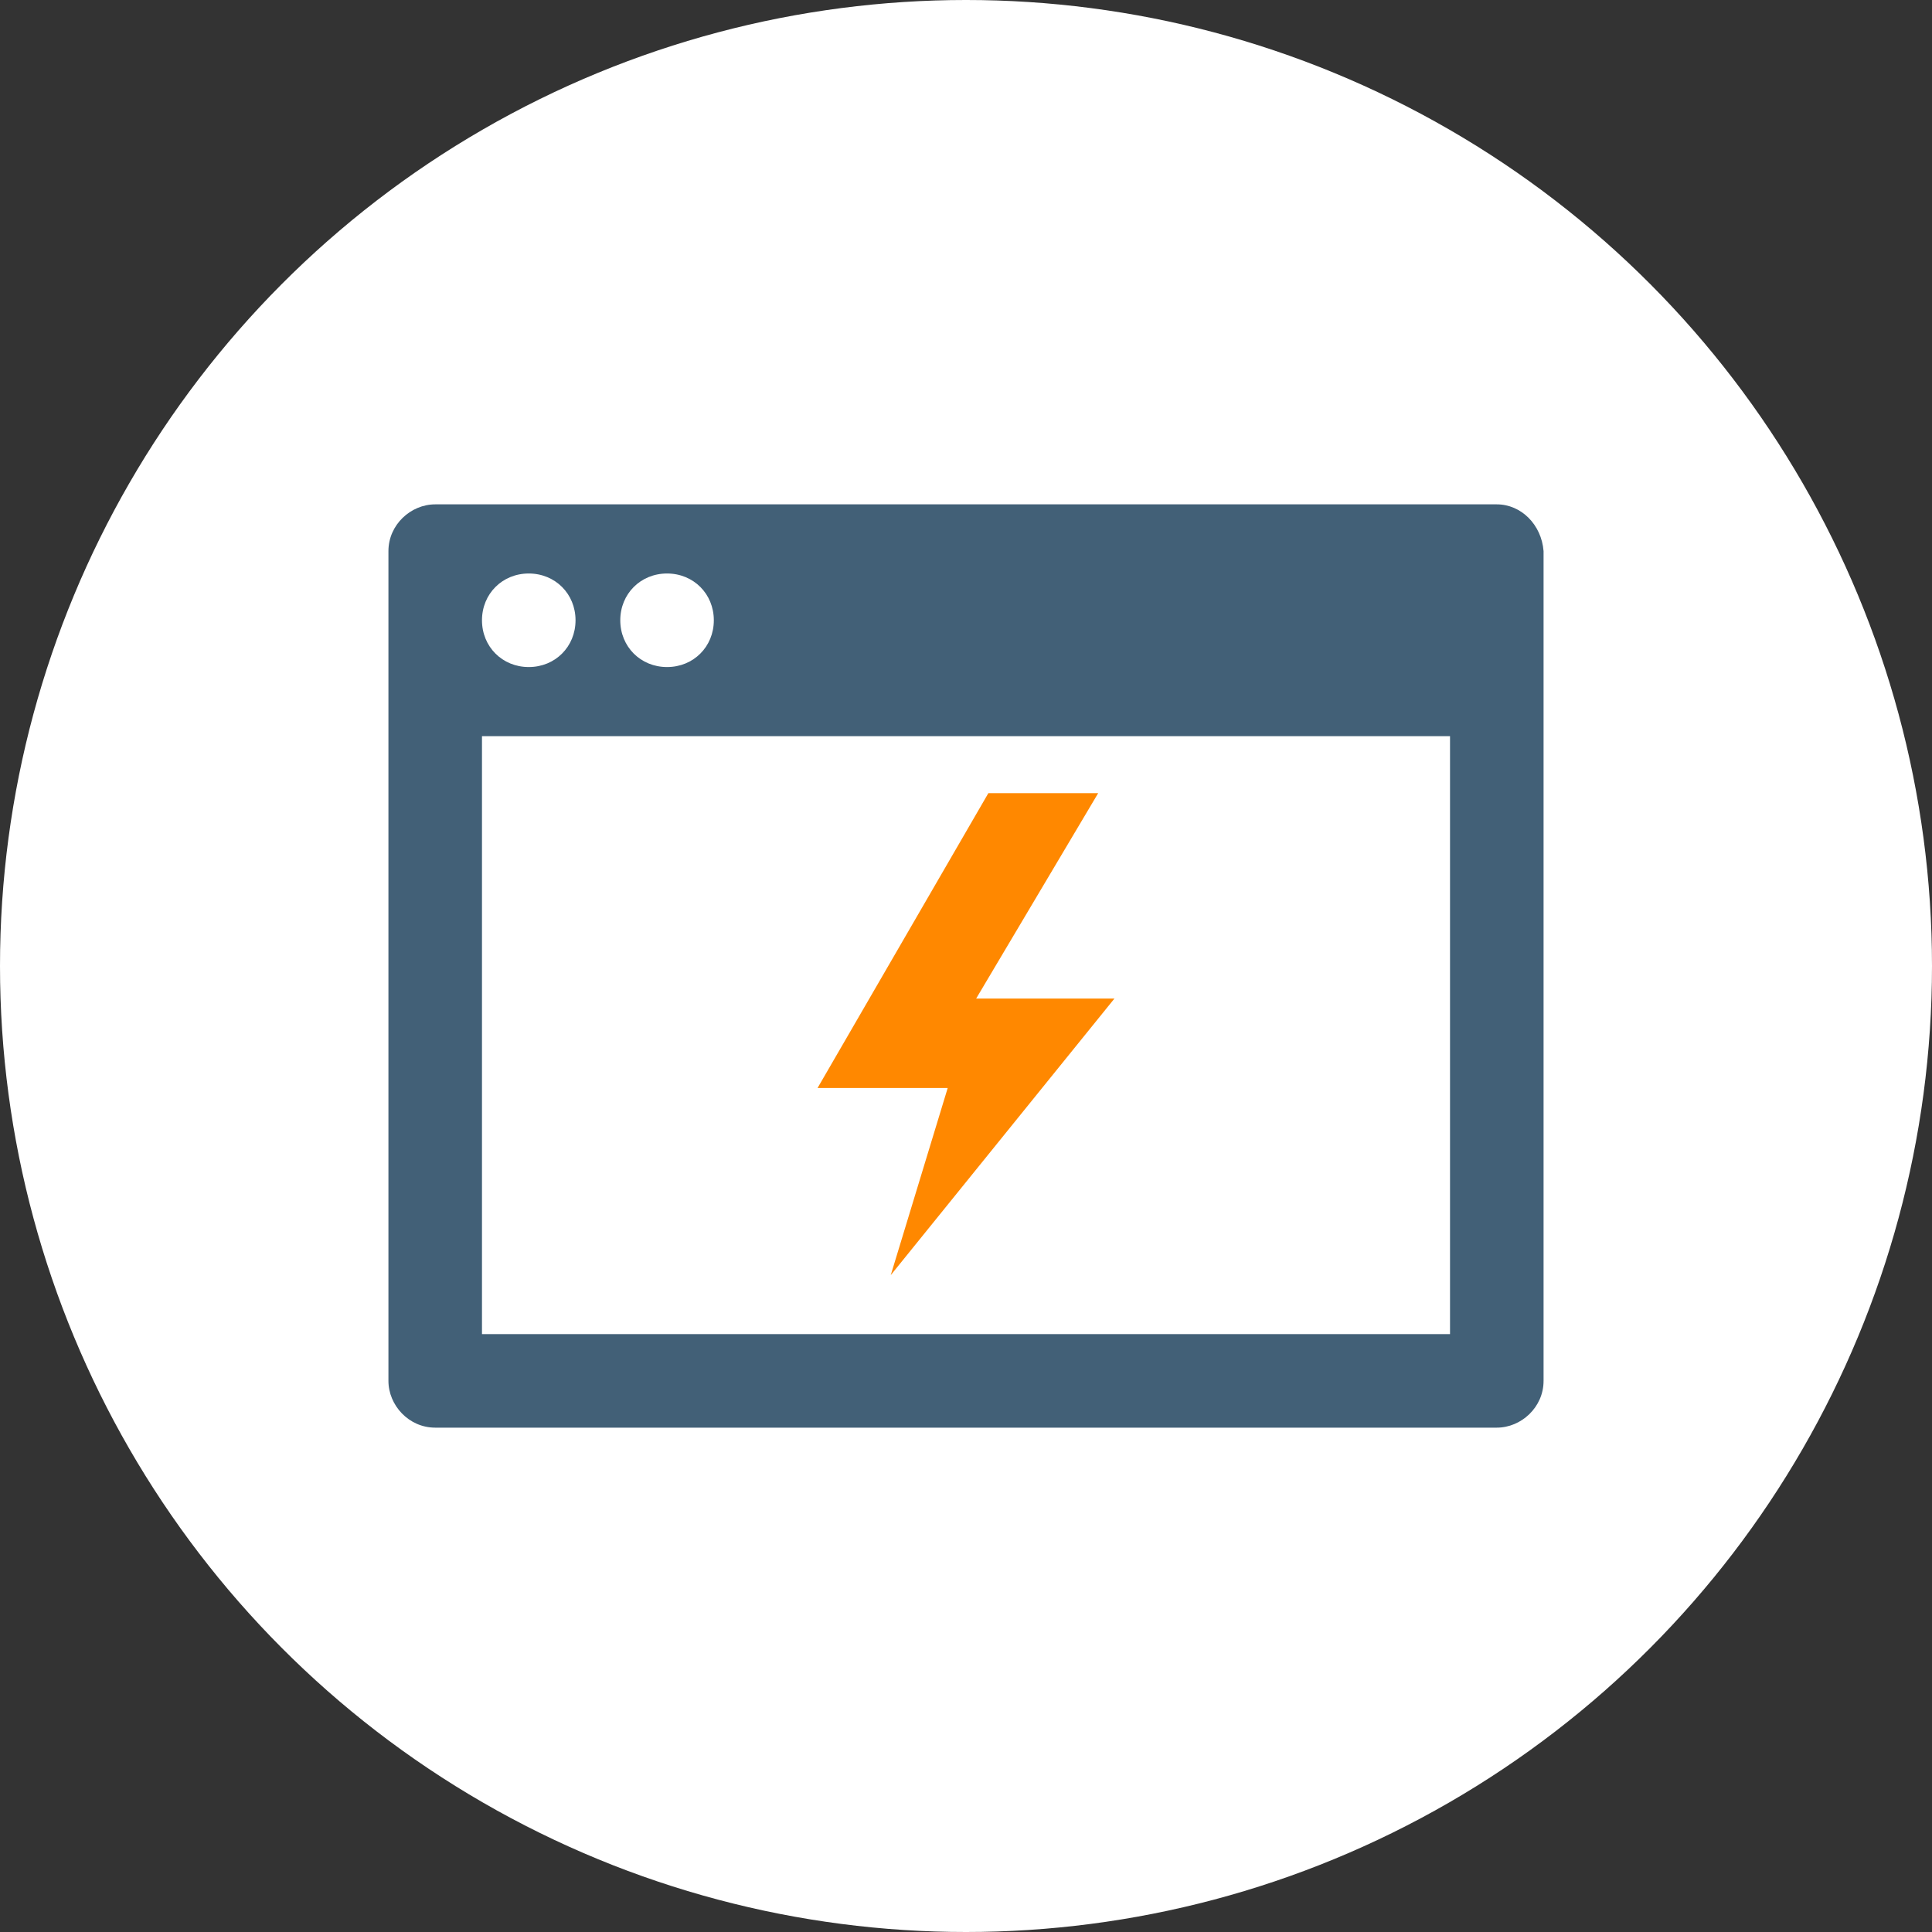
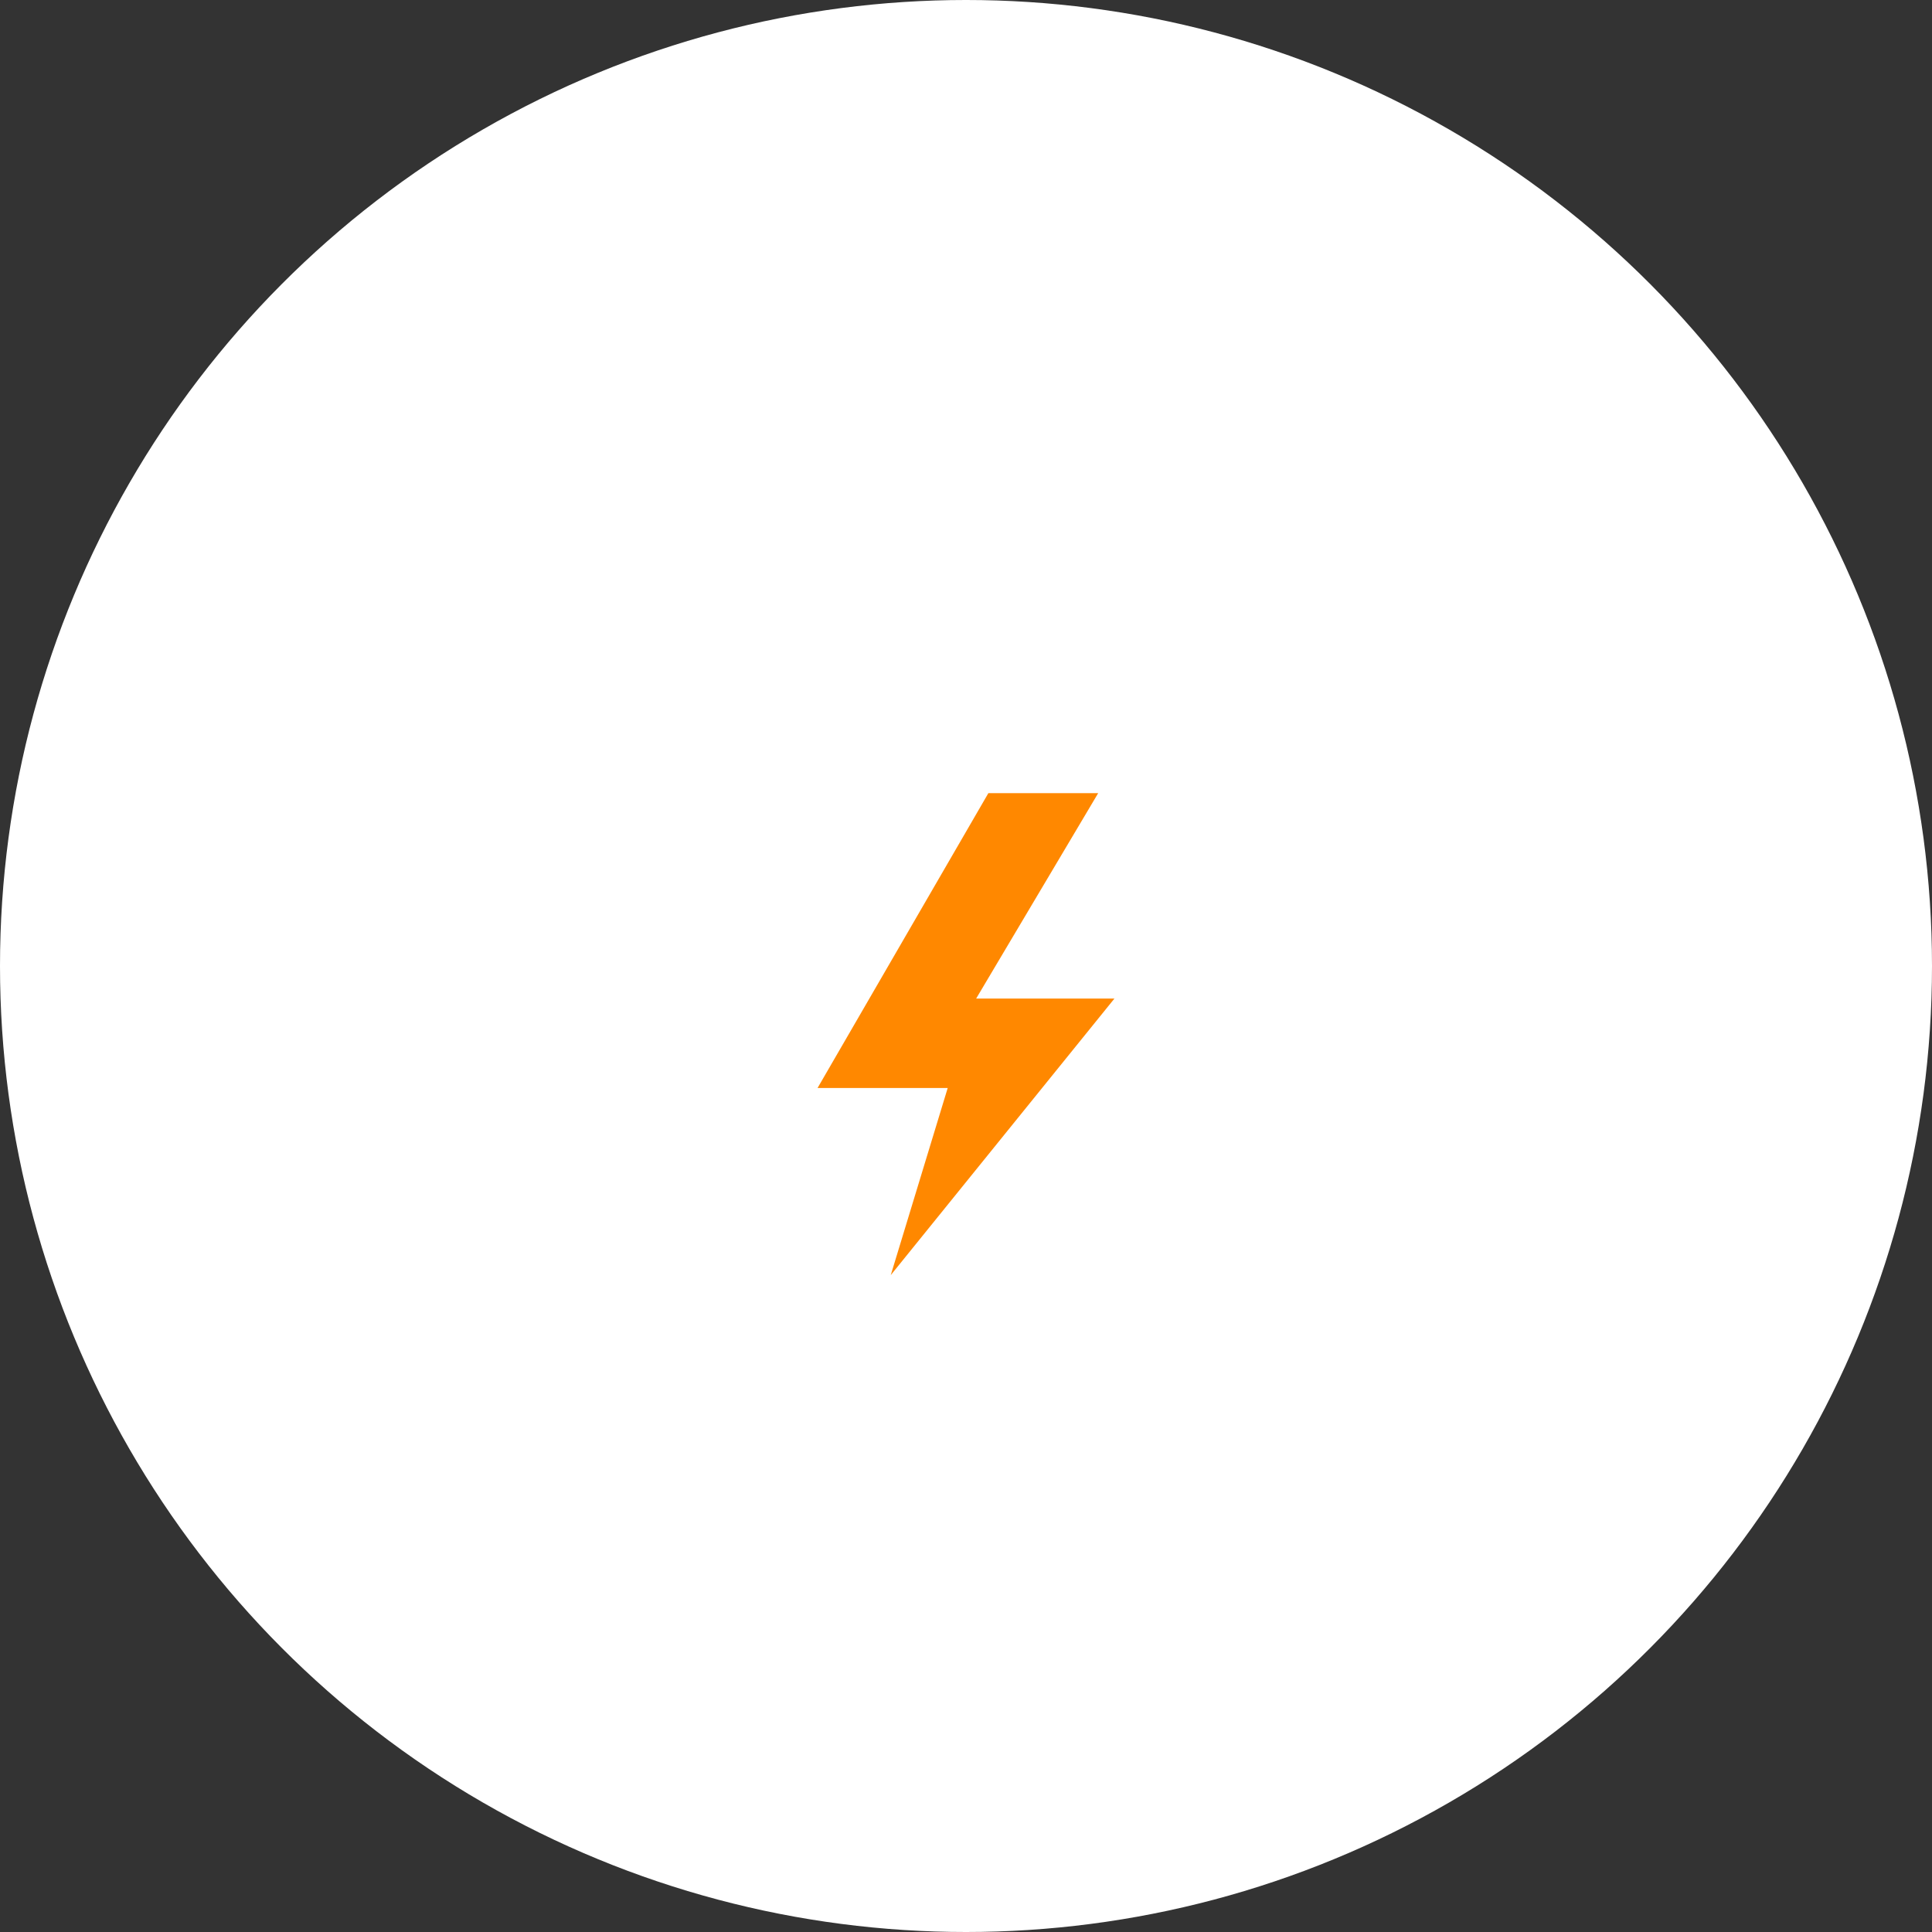
<svg xmlns="http://www.w3.org/2000/svg" viewBox="0 0 95 95">
  <rect x="0" y="0" width="95" height="95" fill="#333333" stroke="none" />
  <circle cx="163.5" cy="116.5" r="47.5" fill="#fff" transform="translate(-116 -69)" />
-   <path d="M73.6 24.8H21.4c-1.2 0-2.3 1-2.3 2.3v40.8c0 1.2 1 2.3 2.3 2.3h52.2c1.2 0 2.3-1 2.3-2.3V27.1c-.1-1.3-1.1-2.3-2.3-2.3zm-40.8 3.4c1.3 0 2.3 1 2.3 2.3 0 1.3-1 2.3-2.3 2.3-1.3 0-2.3-1-2.3-2.3 0-1.3 1-2.3 2.3-2.3zm-6.8 0c1.3 0 2.3 1 2.3 2.3 0 1.3-1 2.3-2.3 2.3s-2.3-1-2.3-2.3c0-1.3 1-2.3 2.3-2.3zm45.3 37.4H23.7V36.2h47.6v29.4z" fill="#426077" />
  <path fill="#f80" d="M54.8 49.1l-11 13.6 2.8-9.2h-6.4L48.6 39H54l-6 10.1z" />
</svg>